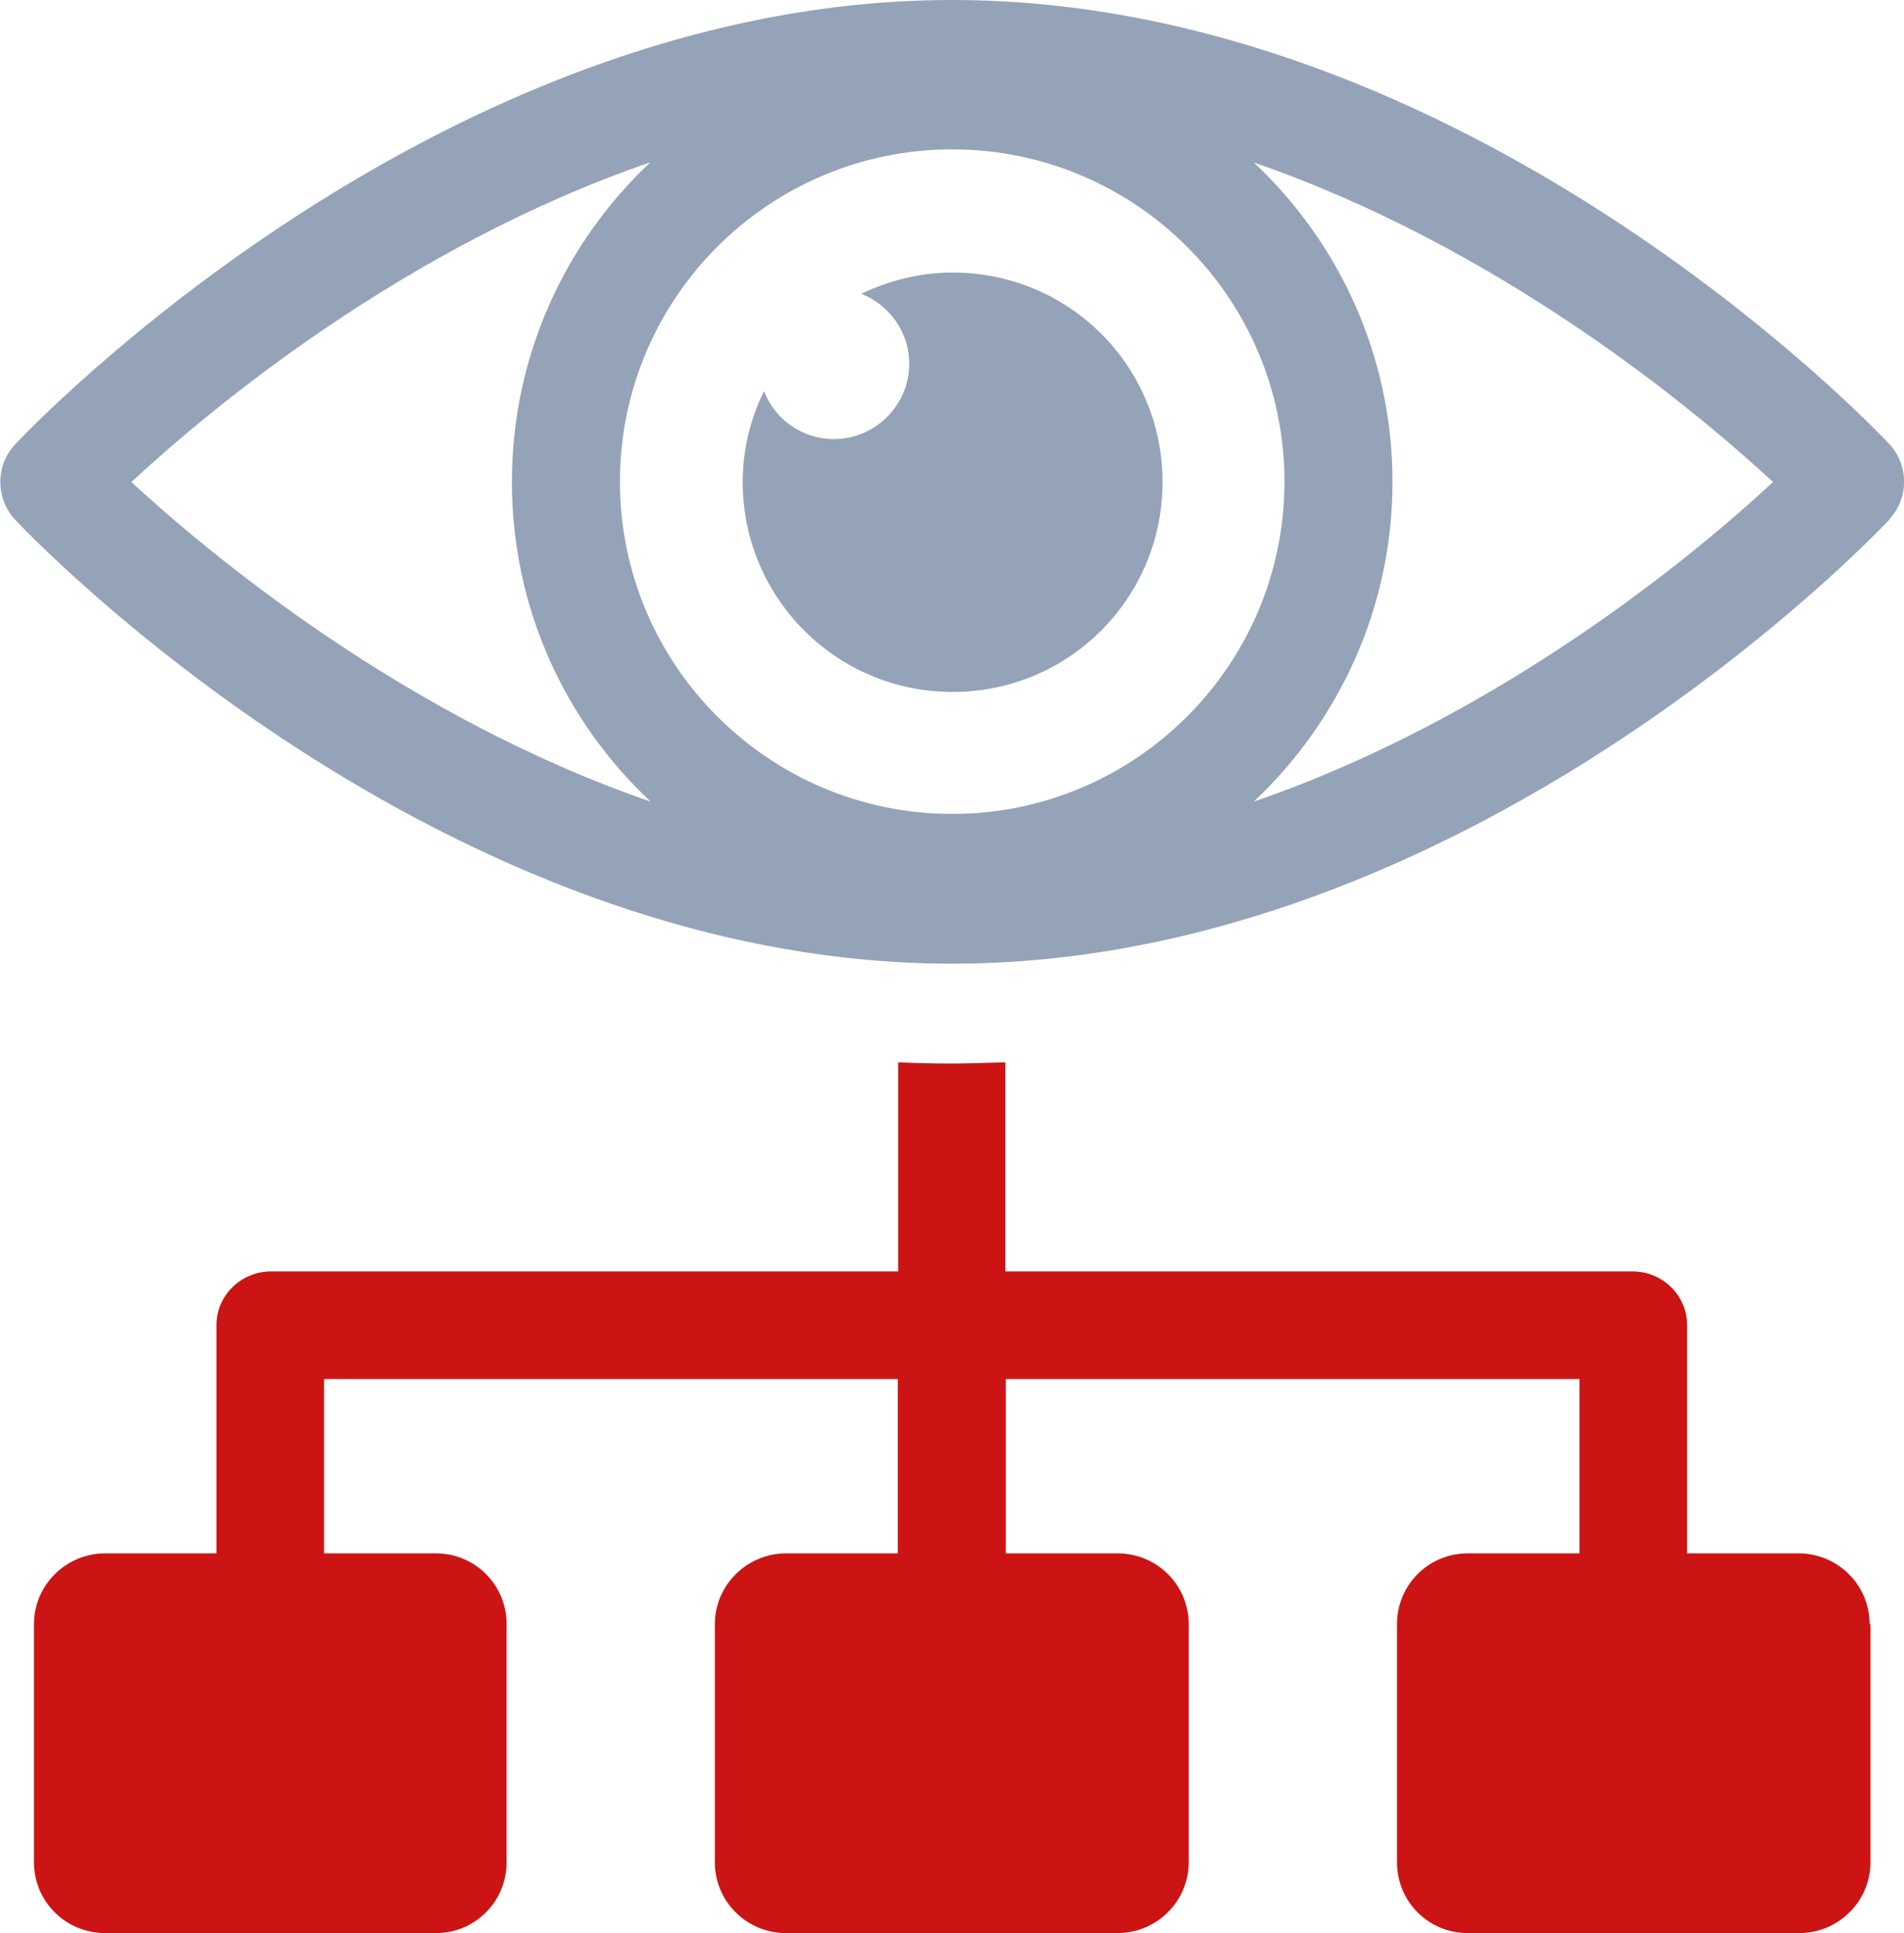
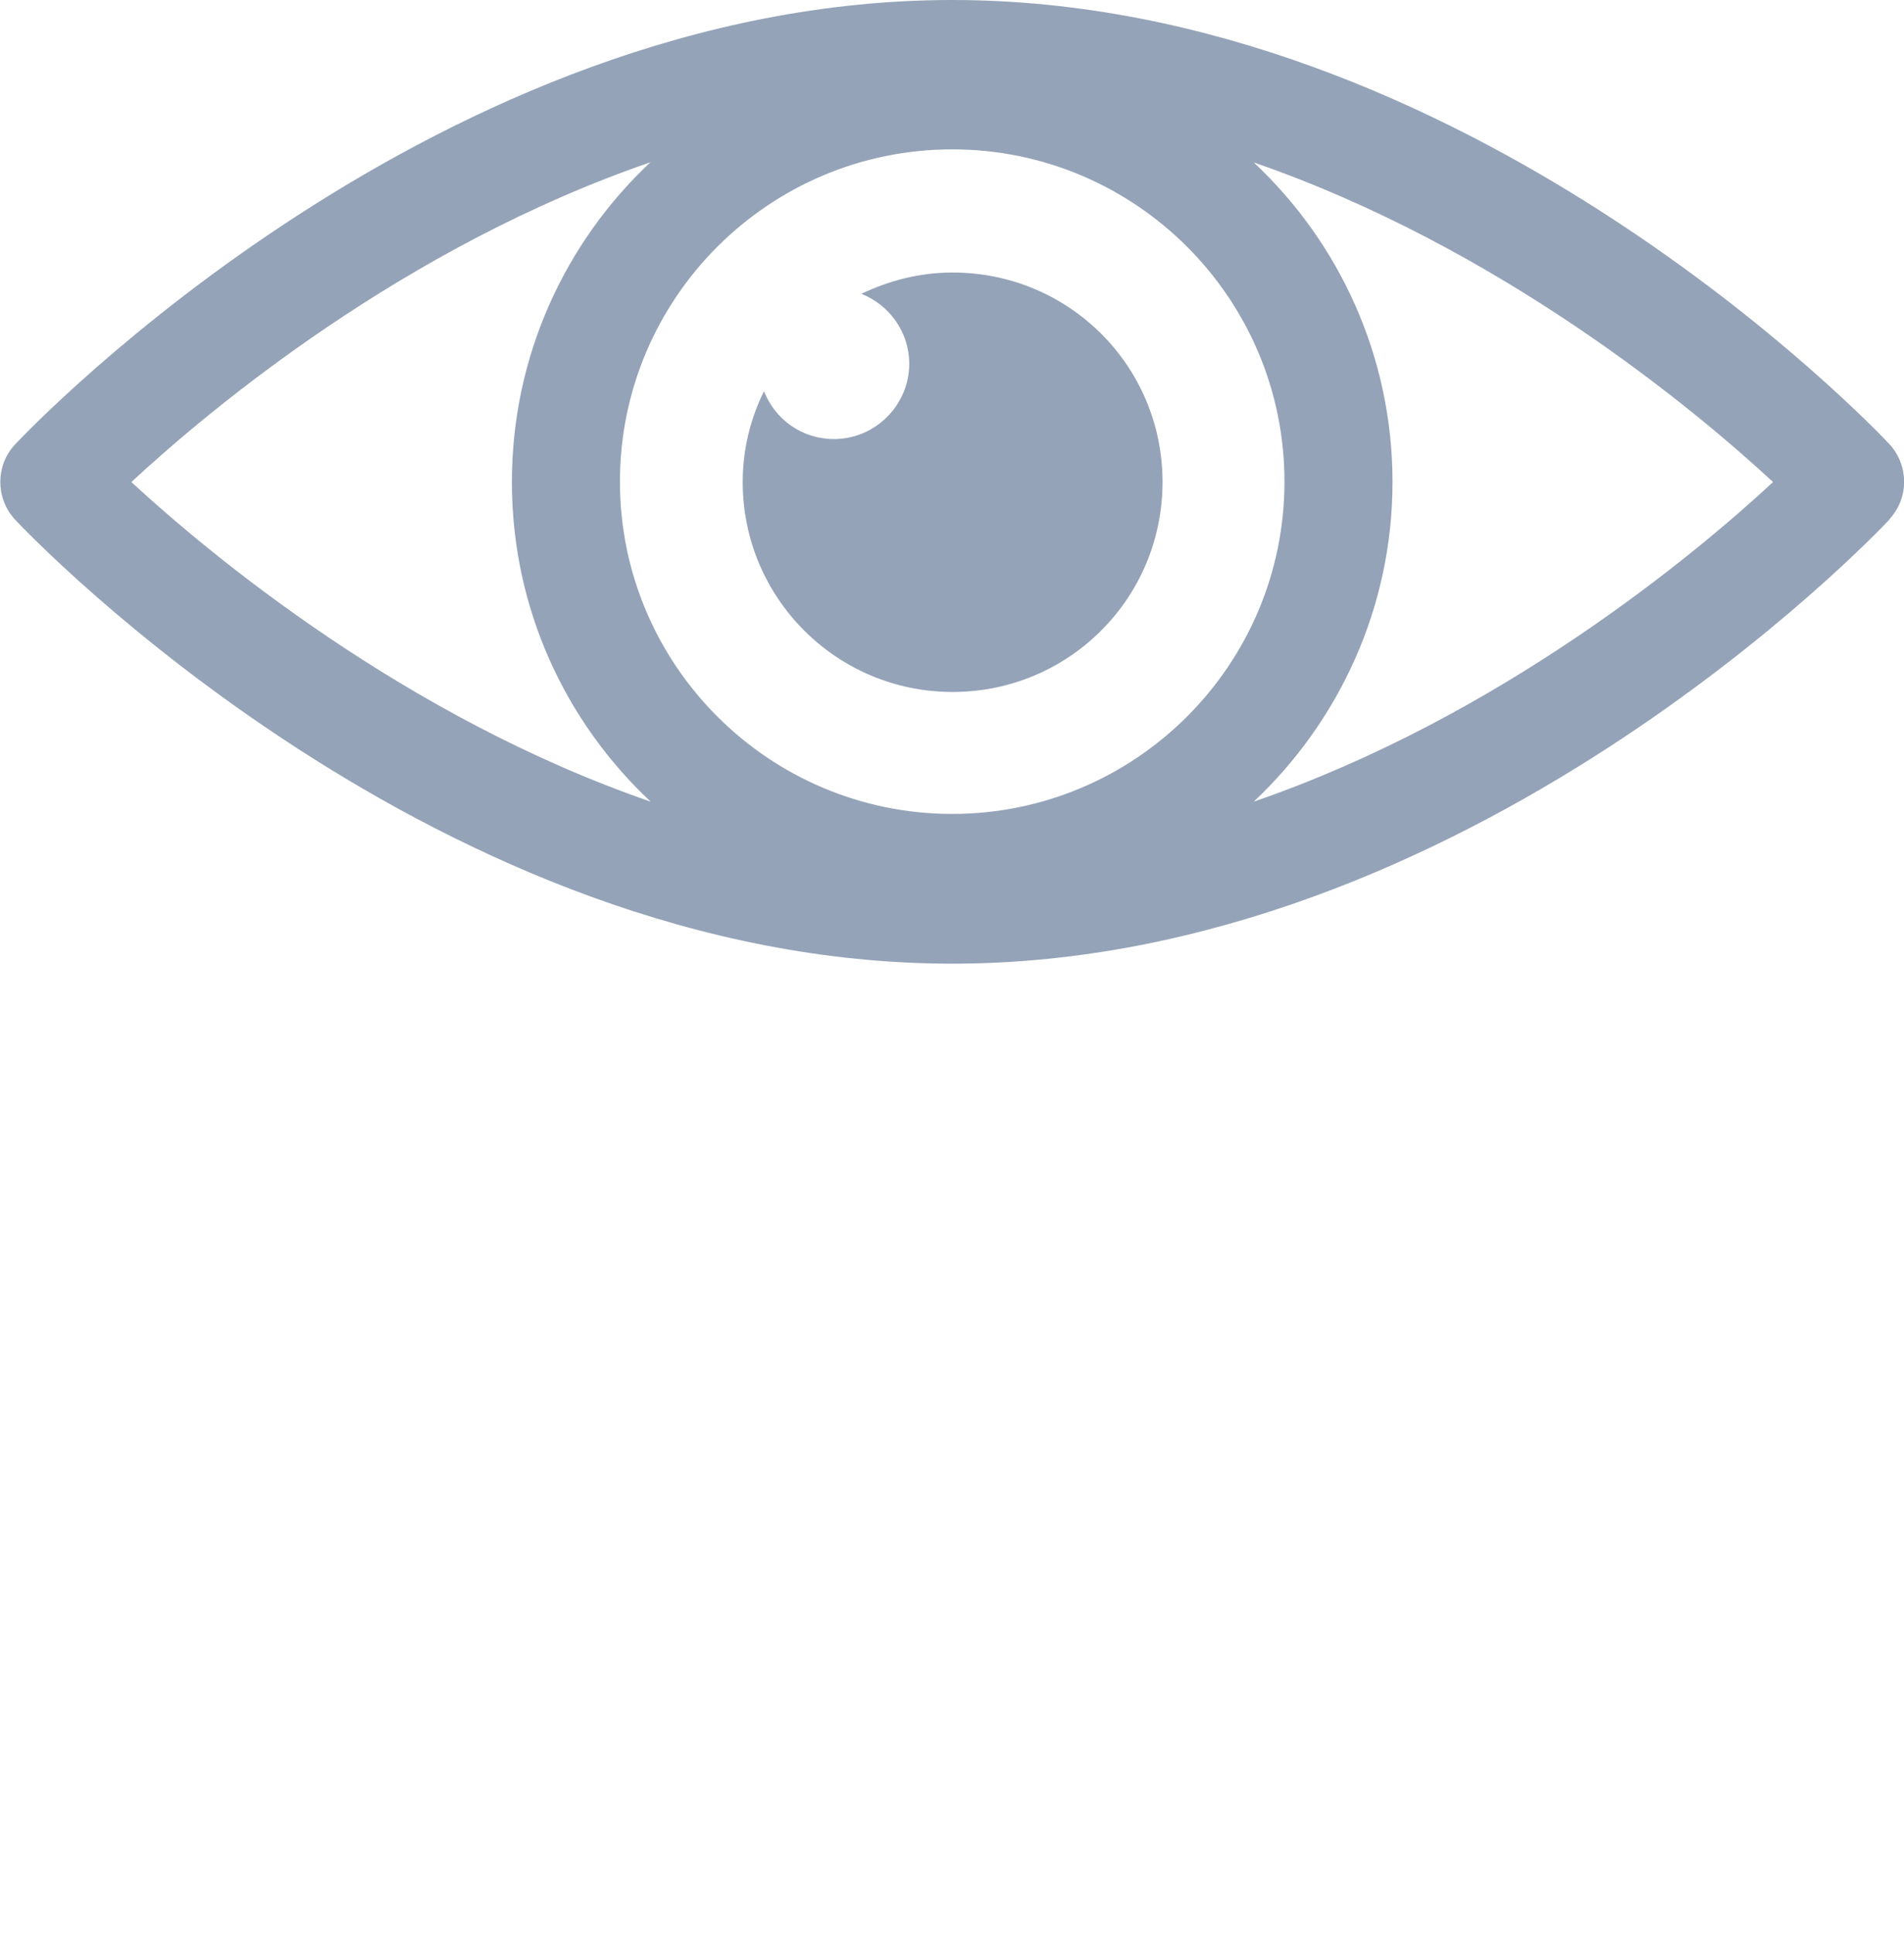
<svg xmlns="http://www.w3.org/2000/svg" id="Layer_2" viewBox="0 0 46.53 47.24">
  <defs>
    <style>.cls-1{fill:#94a3b8;}.cls-2{fill:#cc1414;}</style>
  </defs>
  <g id="Layer_1-2">
    <g id="Layer_1-2">
-       <path class="cls-2" d="M45.71,39.69v5.82c0,.96-.79,1.73-1.74,1.73h-8.1c-.96,0-1.73-.77-1.73-1.73v-5.82c0-.96.77-1.73,1.73-1.73h2.73v-4.26h-14.02v4.26h2.73c.96,0,1.74.77,1.74,1.73v5.82c0,.96-.79,1.73-1.74,1.73h-8.1c-.96,0-1.74-.77-1.74-1.73v-5.82c0-.96.79-1.73,1.74-1.73h2.73v-4.26H7.92v4.26h2.73c.96,0,1.73.77,1.73,1.73v5.82c0,.96-.77,1.73-1.73,1.73H2.57c-.96,0-1.74-.77-1.74-1.73v-5.82c0-.96.79-1.73,1.74-1.73h2.72v-5.58c0-.73.61-1.31,1.33-1.31h15.33v-5.11c.43.02.88.03,1.31.03s.88-.02,1.31-.03v5.11h15.33c.73,0,1.33.59,1.33,1.31v5.58h2.72c.96,0,1.74.77,1.74,1.73h0Z" />
      <path class="cls-1" d="M46.18,12.68c.47-.51.47-1.3,0-1.82-.42-.45-10.36-10.86-22.91-10.86S.77,10.43.36,10.87c-.47.51-.47,1.3,0,1.82.42.45,10.36,10.86,22.91,10.86s22.5-10.42,22.91-10.86h0ZM23.27,19.89c-4.48,0-8.12-3.64-8.12-8.12s3.64-8.12,8.12-8.12,8.12,3.64,8.12,8.12-3.64,8.12-8.12,8.12ZM15.9,3.96c-2.09,1.96-3.39,4.74-3.39,7.82s1.3,5.85,3.39,7.81c-6-2.07-10.76-6.03-12.69-7.81,1.93-1.79,6.67-5.75,12.7-7.82h0ZM30.64,19.59c2.08-1.96,3.39-4.74,3.39-7.81s-1.3-5.85-3.39-7.81c6,2.07,10.76,6.02,12.69,7.81-1.93,1.79-6.68,5.74-12.69,7.81Z" />
-       <path class="cls-1" d="M23.27,6.66c-.8,0-1.55.2-2.22.52.68.27,1.17.93,1.17,1.71,0,1.01-.83,1.84-1.84,1.84-.78,0-1.44-.48-1.71-1.17-.33.67-.52,1.42-.52,2.22,0,2.83,2.29,5.13,5.13,5.13s5.13-2.29,5.13-5.13-2.29-5.12-5.13-5.12h0Z" />
+       <path class="cls-1" d="M23.27,6.66c-.8,0-1.55.2-2.22.52.68.27,1.17.93,1.17,1.71,0,1.01-.83,1.84-1.84,1.84-.78,0-1.44-.48-1.71-1.17-.33.67-.52,1.42-.52,2.22,0,2.83,2.29,5.13,5.13,5.13s5.13-2.29,5.13-5.13-2.29-5.12-5.13-5.12Z" />
    </g>
  </g>
</svg>